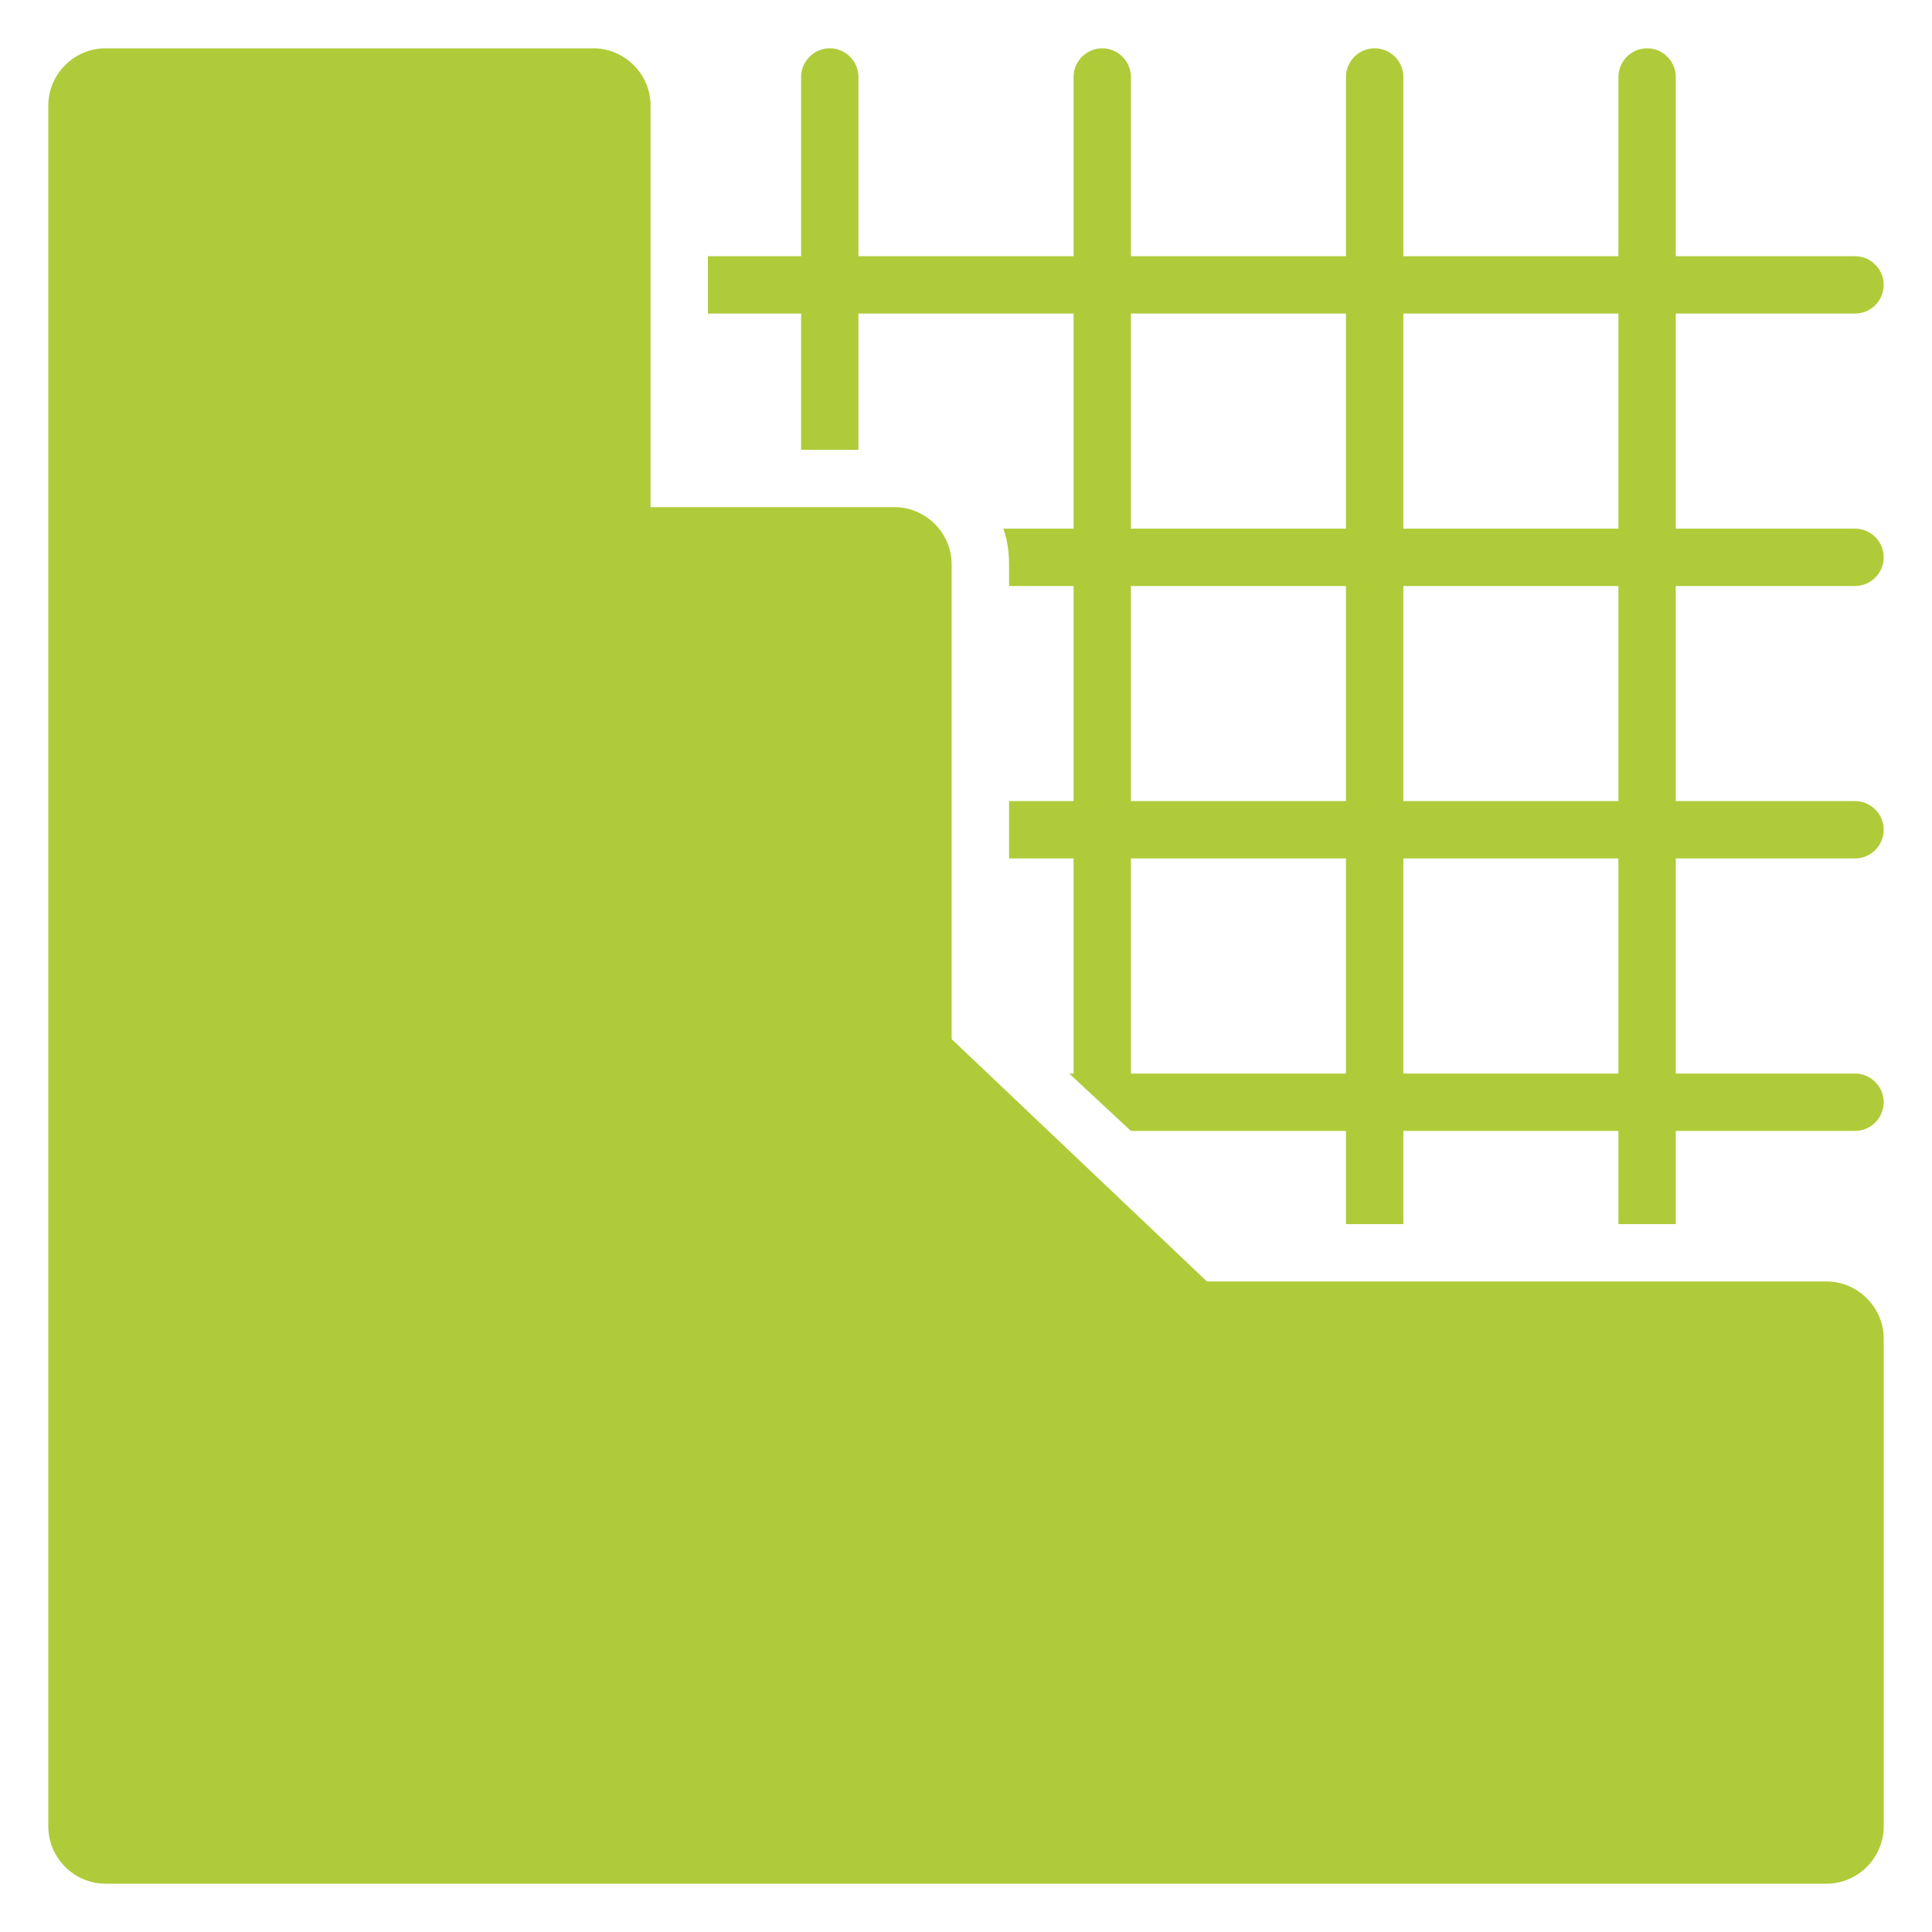
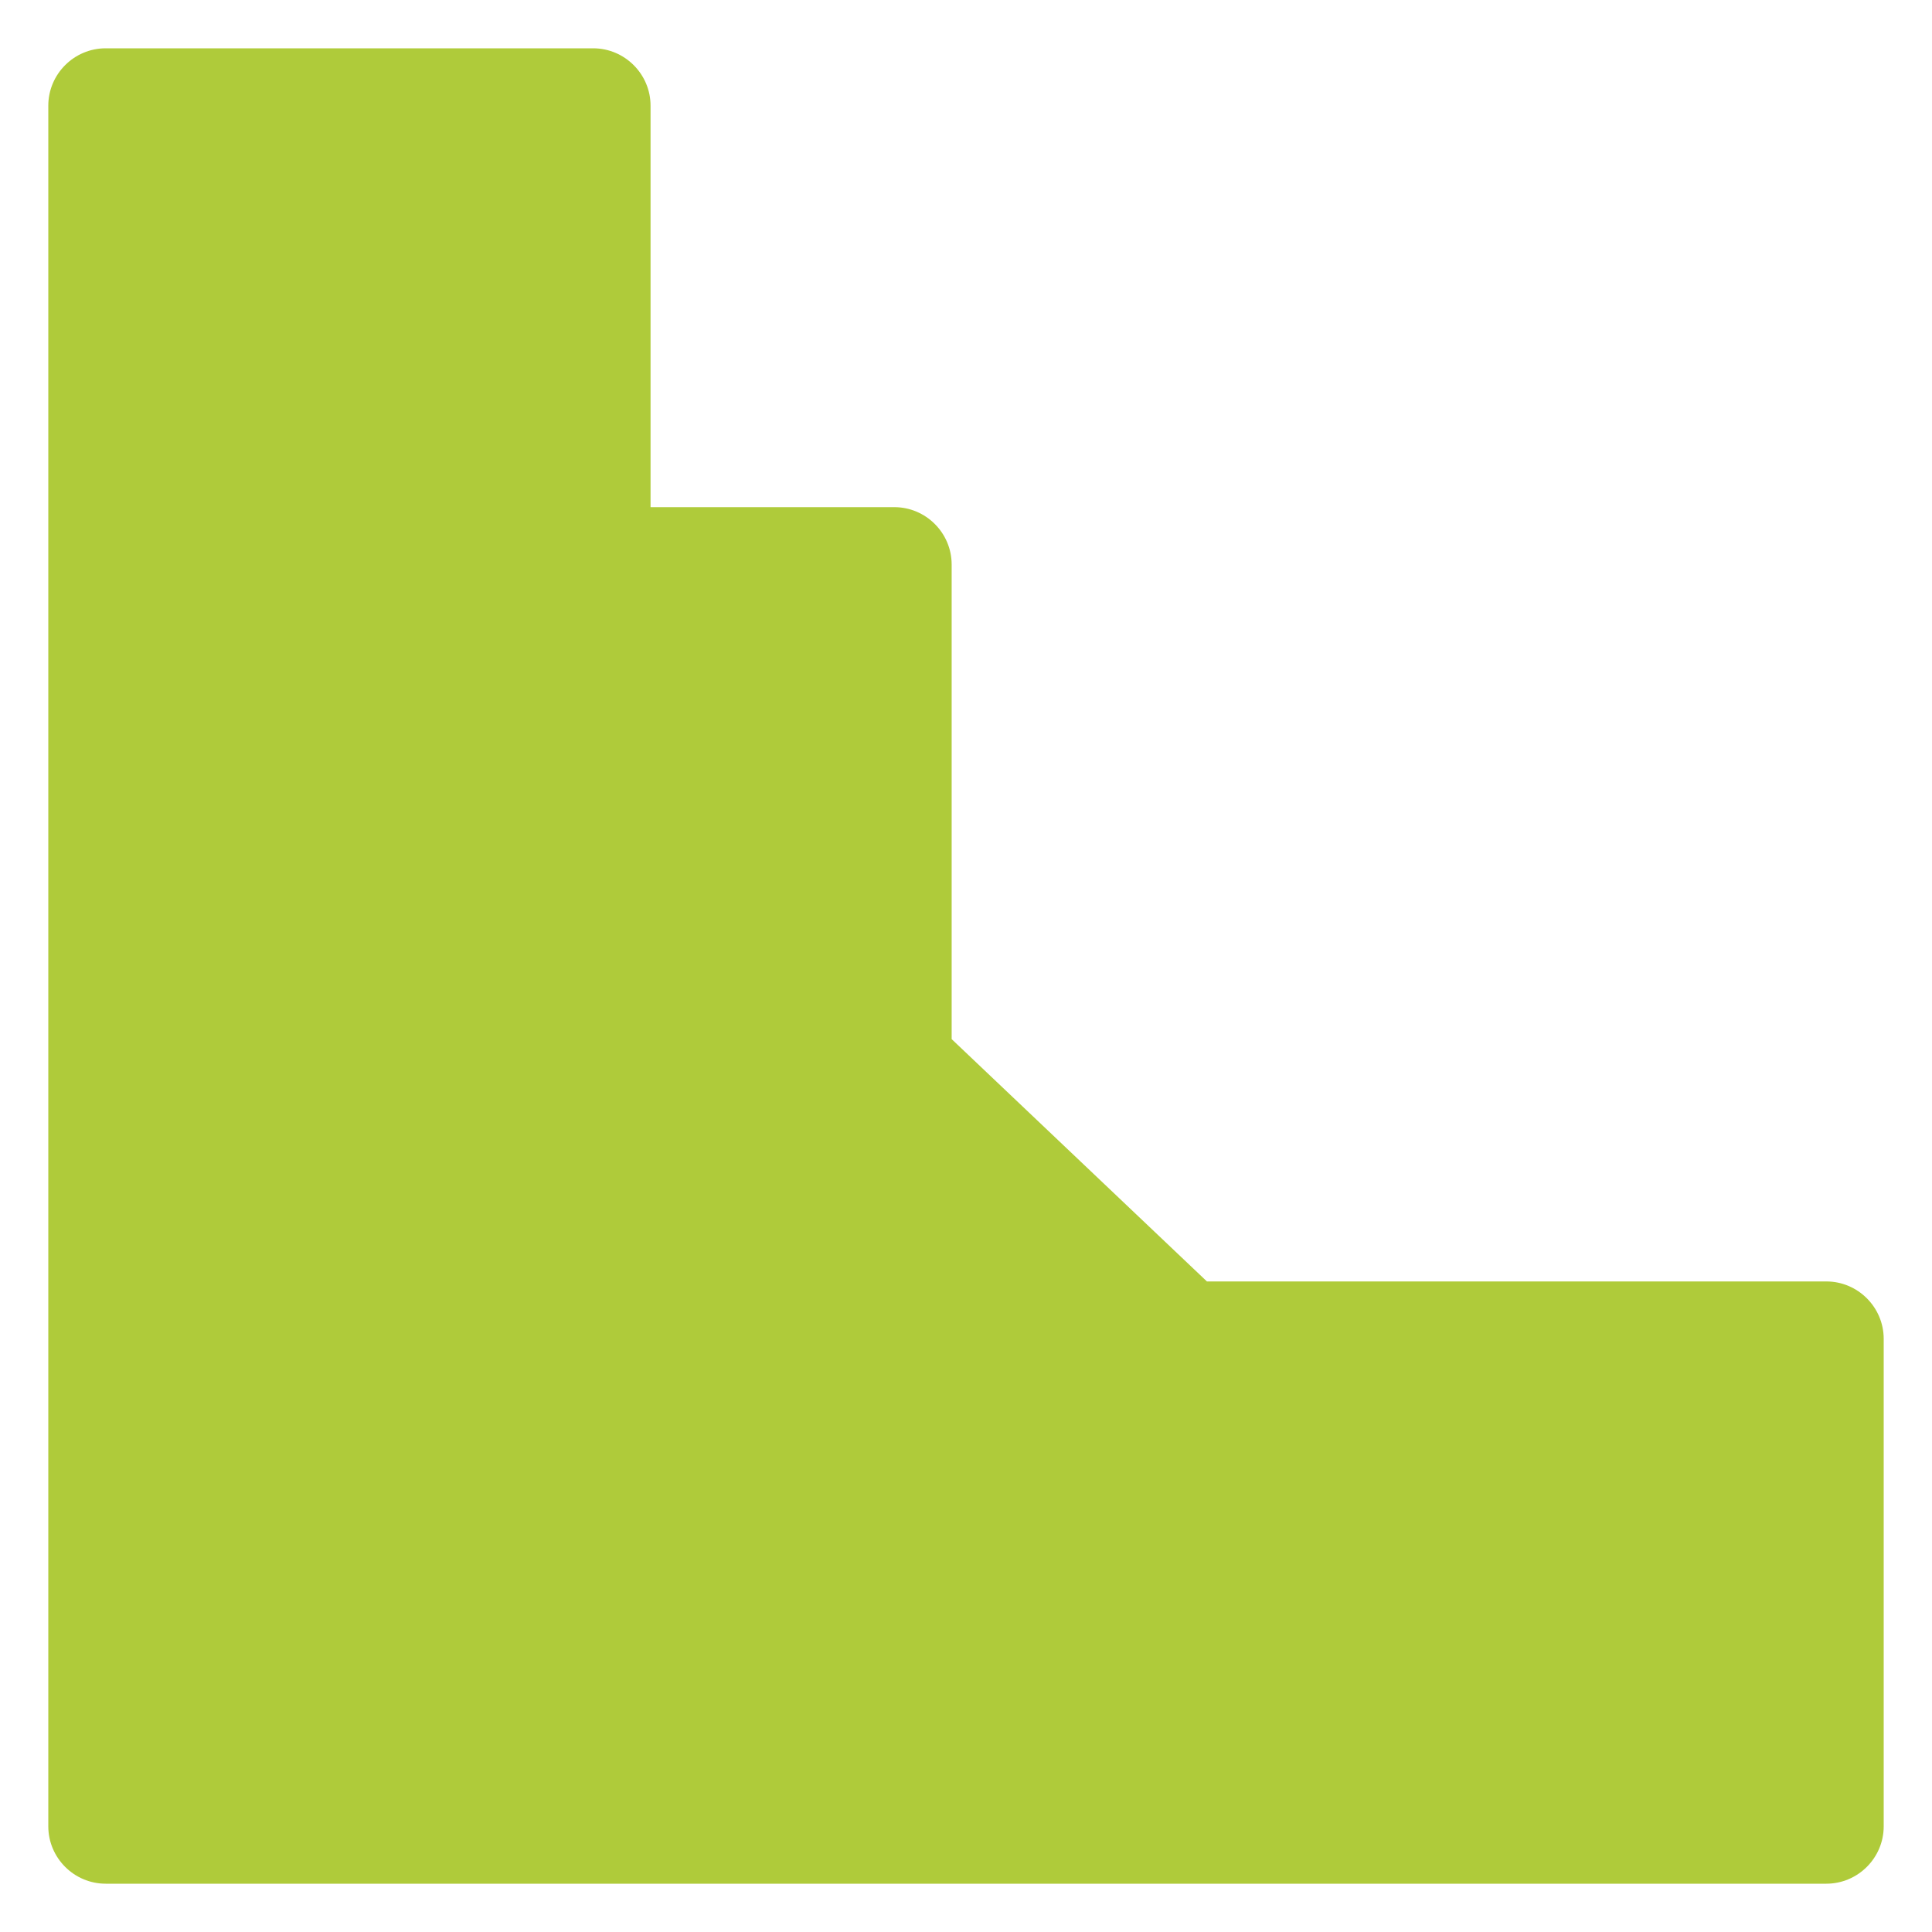
<svg xmlns="http://www.w3.org/2000/svg" width="40" height="40" viewBox="0 0 40 40" fill="none">
  <path d="M37.812 26.531H24.988L19.703 21.514V11.688C19.703 11.034 19.169 10.5 18.516 10.5H13.469V2.188C13.469 1.534 12.934 1 12.281 1H2.188C1.534 1 1 1.534 1 2.188V37.812C1 38.466 1.534 39 2.188 39H37.812C38.466 39 39 38.466 39 37.812V27.719C39 27.066 38.466 26.531 37.812 26.531Z" fill="#AFCB3A" />
-   <path d="M38.406 12.133C38.733 12.133 39 11.866 39 11.539C39 11.213 38.733 10.945 38.406 10.945H34.695V6.492H38.406C38.733 6.492 39 6.225 39 5.898C39 5.572 38.733 5.305 38.406 5.305H34.695V1.594C34.695 1.267 34.428 1 34.102 1C33.775 1 33.508 1.267 33.508 1.594V5.305H29.055V1.594C29.055 1.267 28.788 1 28.461 1C28.134 1 27.867 1.267 27.867 1.594V5.305H23.414V1.594C23.414 1.267 23.147 1 22.82 1C22.494 1 22.227 1.267 22.227 1.594V5.305H17.773V1.594C17.773 1.267 17.506 1 17.18 1C16.853 1 16.586 1.267 16.586 1.594V5.305H14.656V6.492H16.586V9.312H17.773V6.492H22.227V10.945H20.772C20.861 11.183 20.891 11.45 20.891 11.688V12.133H22.227V16.586H20.891V17.773H22.227V22.227H22.137L23.414 23.414H27.867V25.344H29.055V23.414H33.508V25.344H34.695V23.414H38.406C38.733 23.414 39 23.147 39 22.82C39 22.494 38.733 22.227 38.406 22.227H34.695V17.773H38.406C38.733 17.773 39 17.506 39 17.18C39 16.853 38.733 16.586 38.406 16.586H34.695V12.133H38.406ZM27.867 22.227H23.414V17.773H27.867V22.227ZM27.867 16.586H23.414V12.133H27.867V16.586ZM27.867 10.945H23.414V6.492H27.867V10.945ZM33.508 22.227H29.055V17.773H33.508V22.227ZM33.508 16.586H29.055V12.133H33.508V16.586ZM33.508 10.945H29.055V6.492H33.508V10.945Z" fill="#AFCB3A" />
</svg>